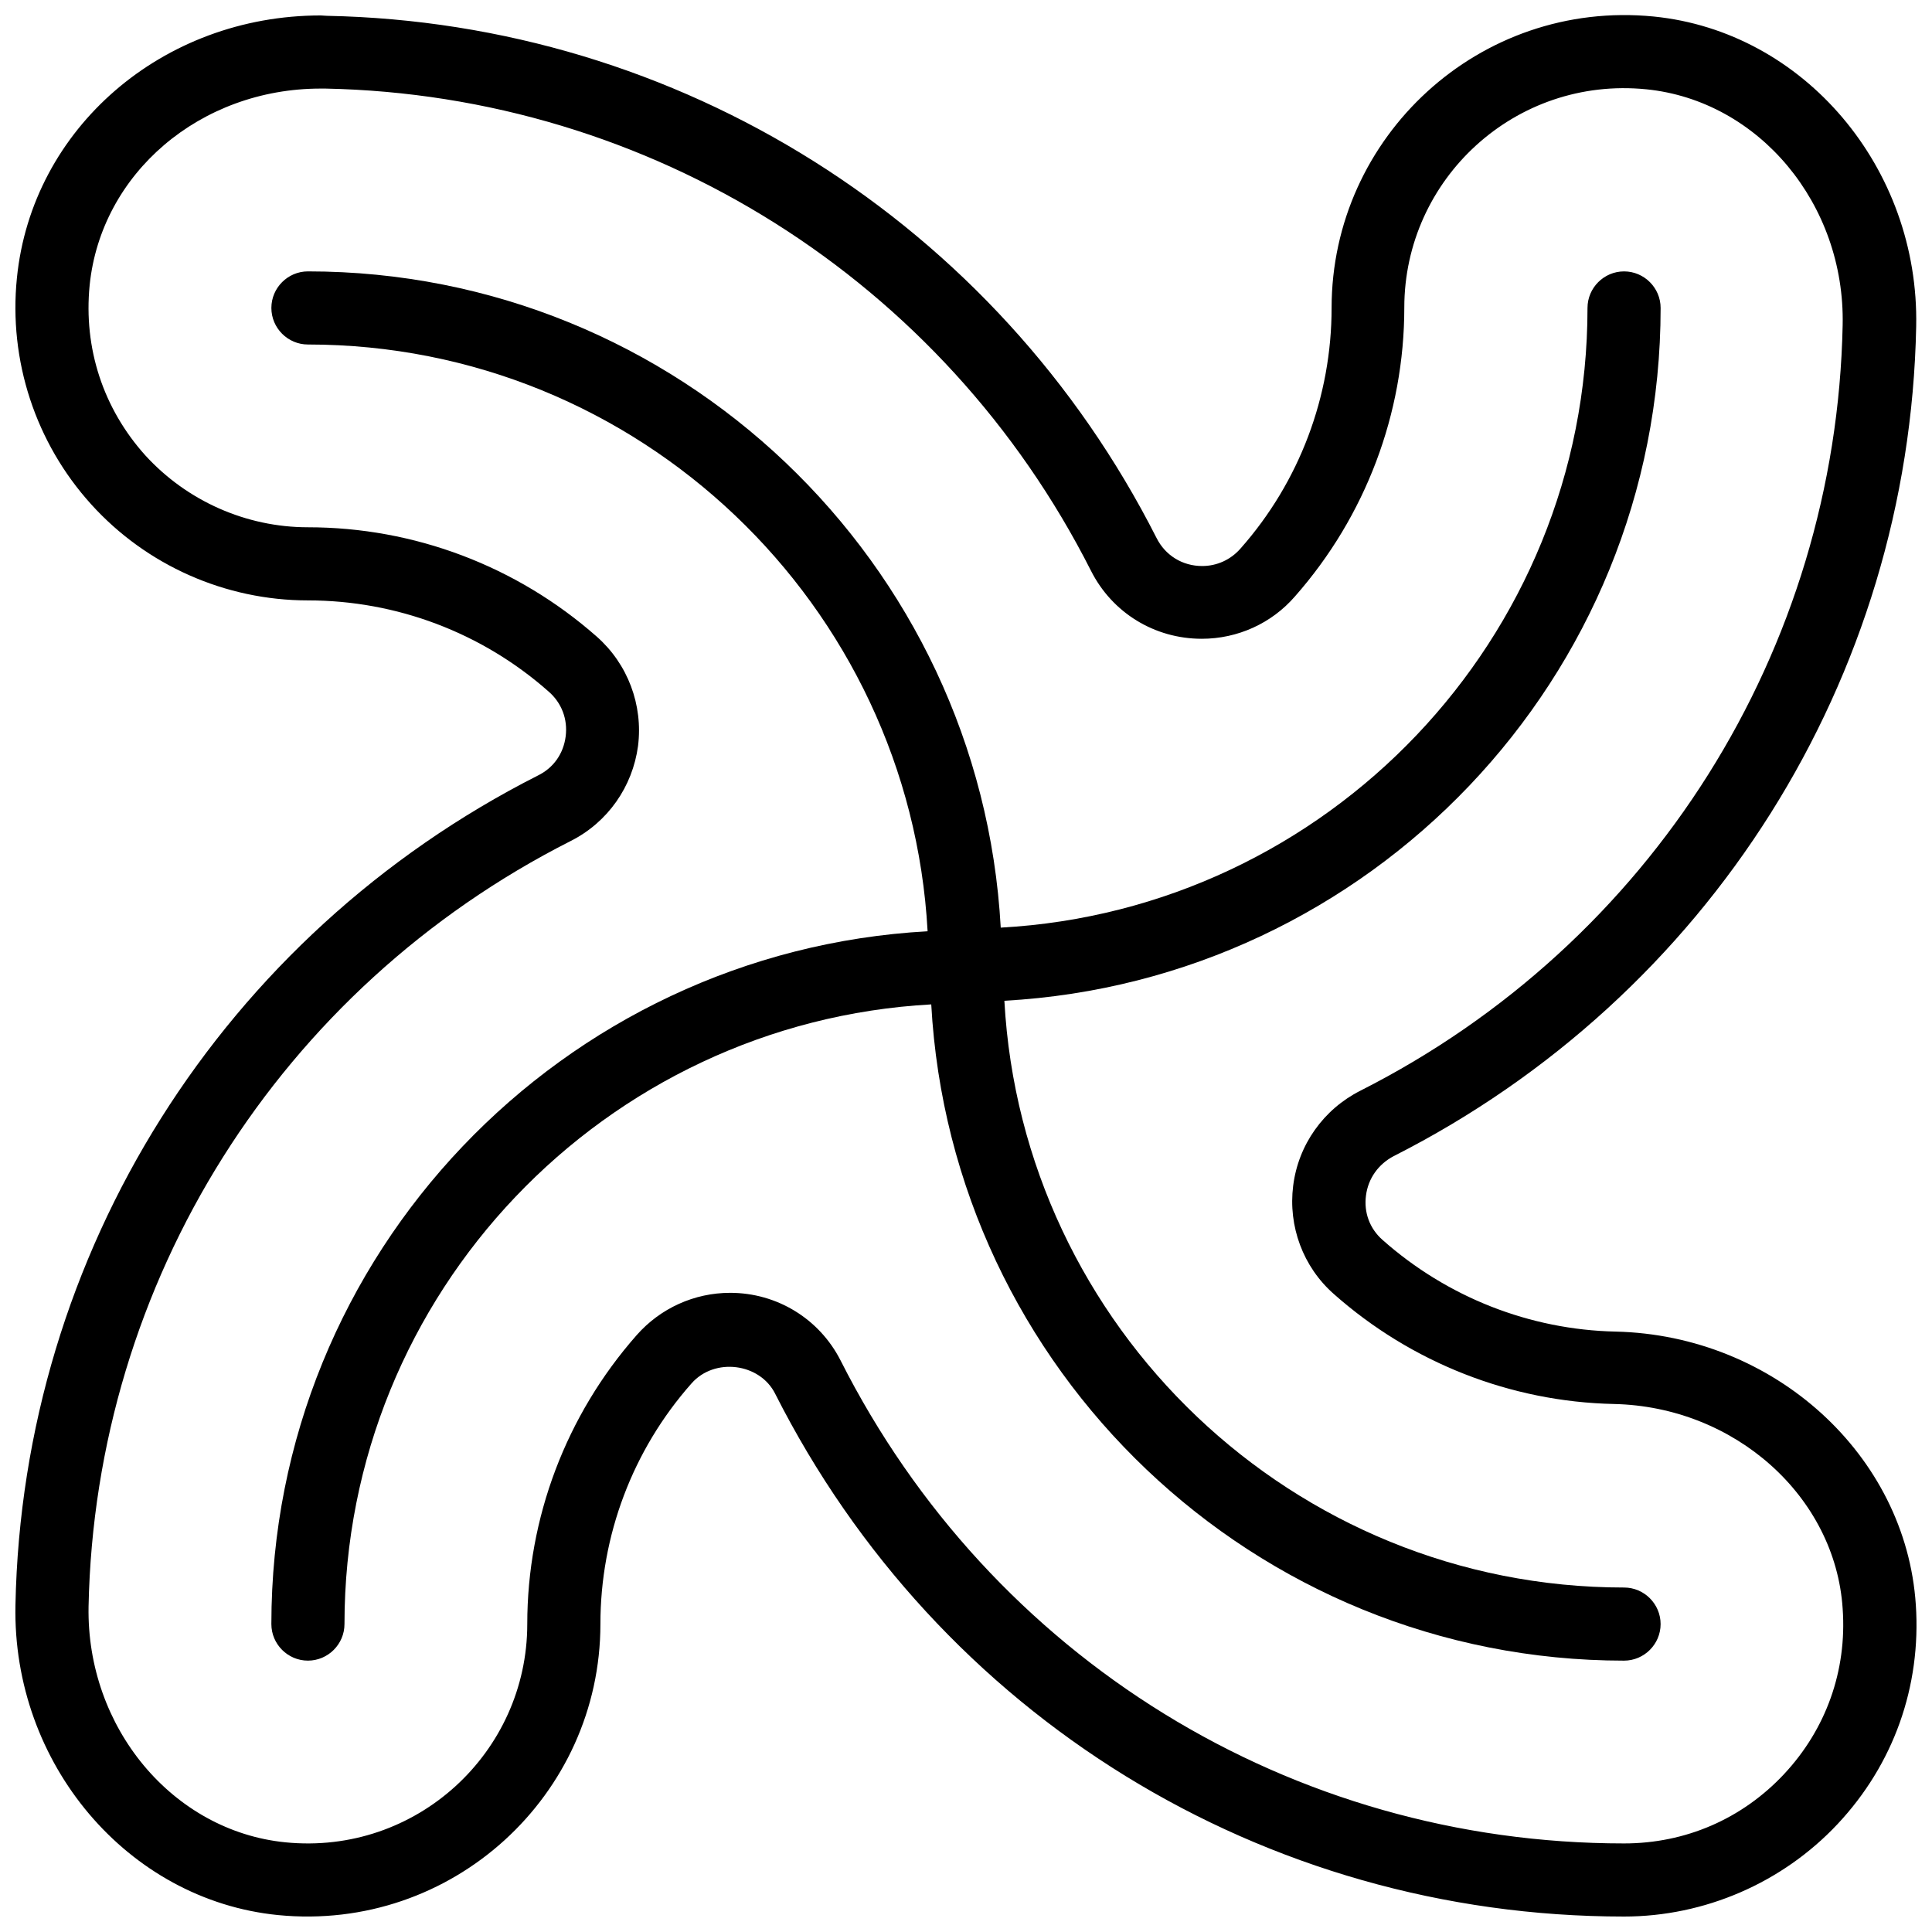
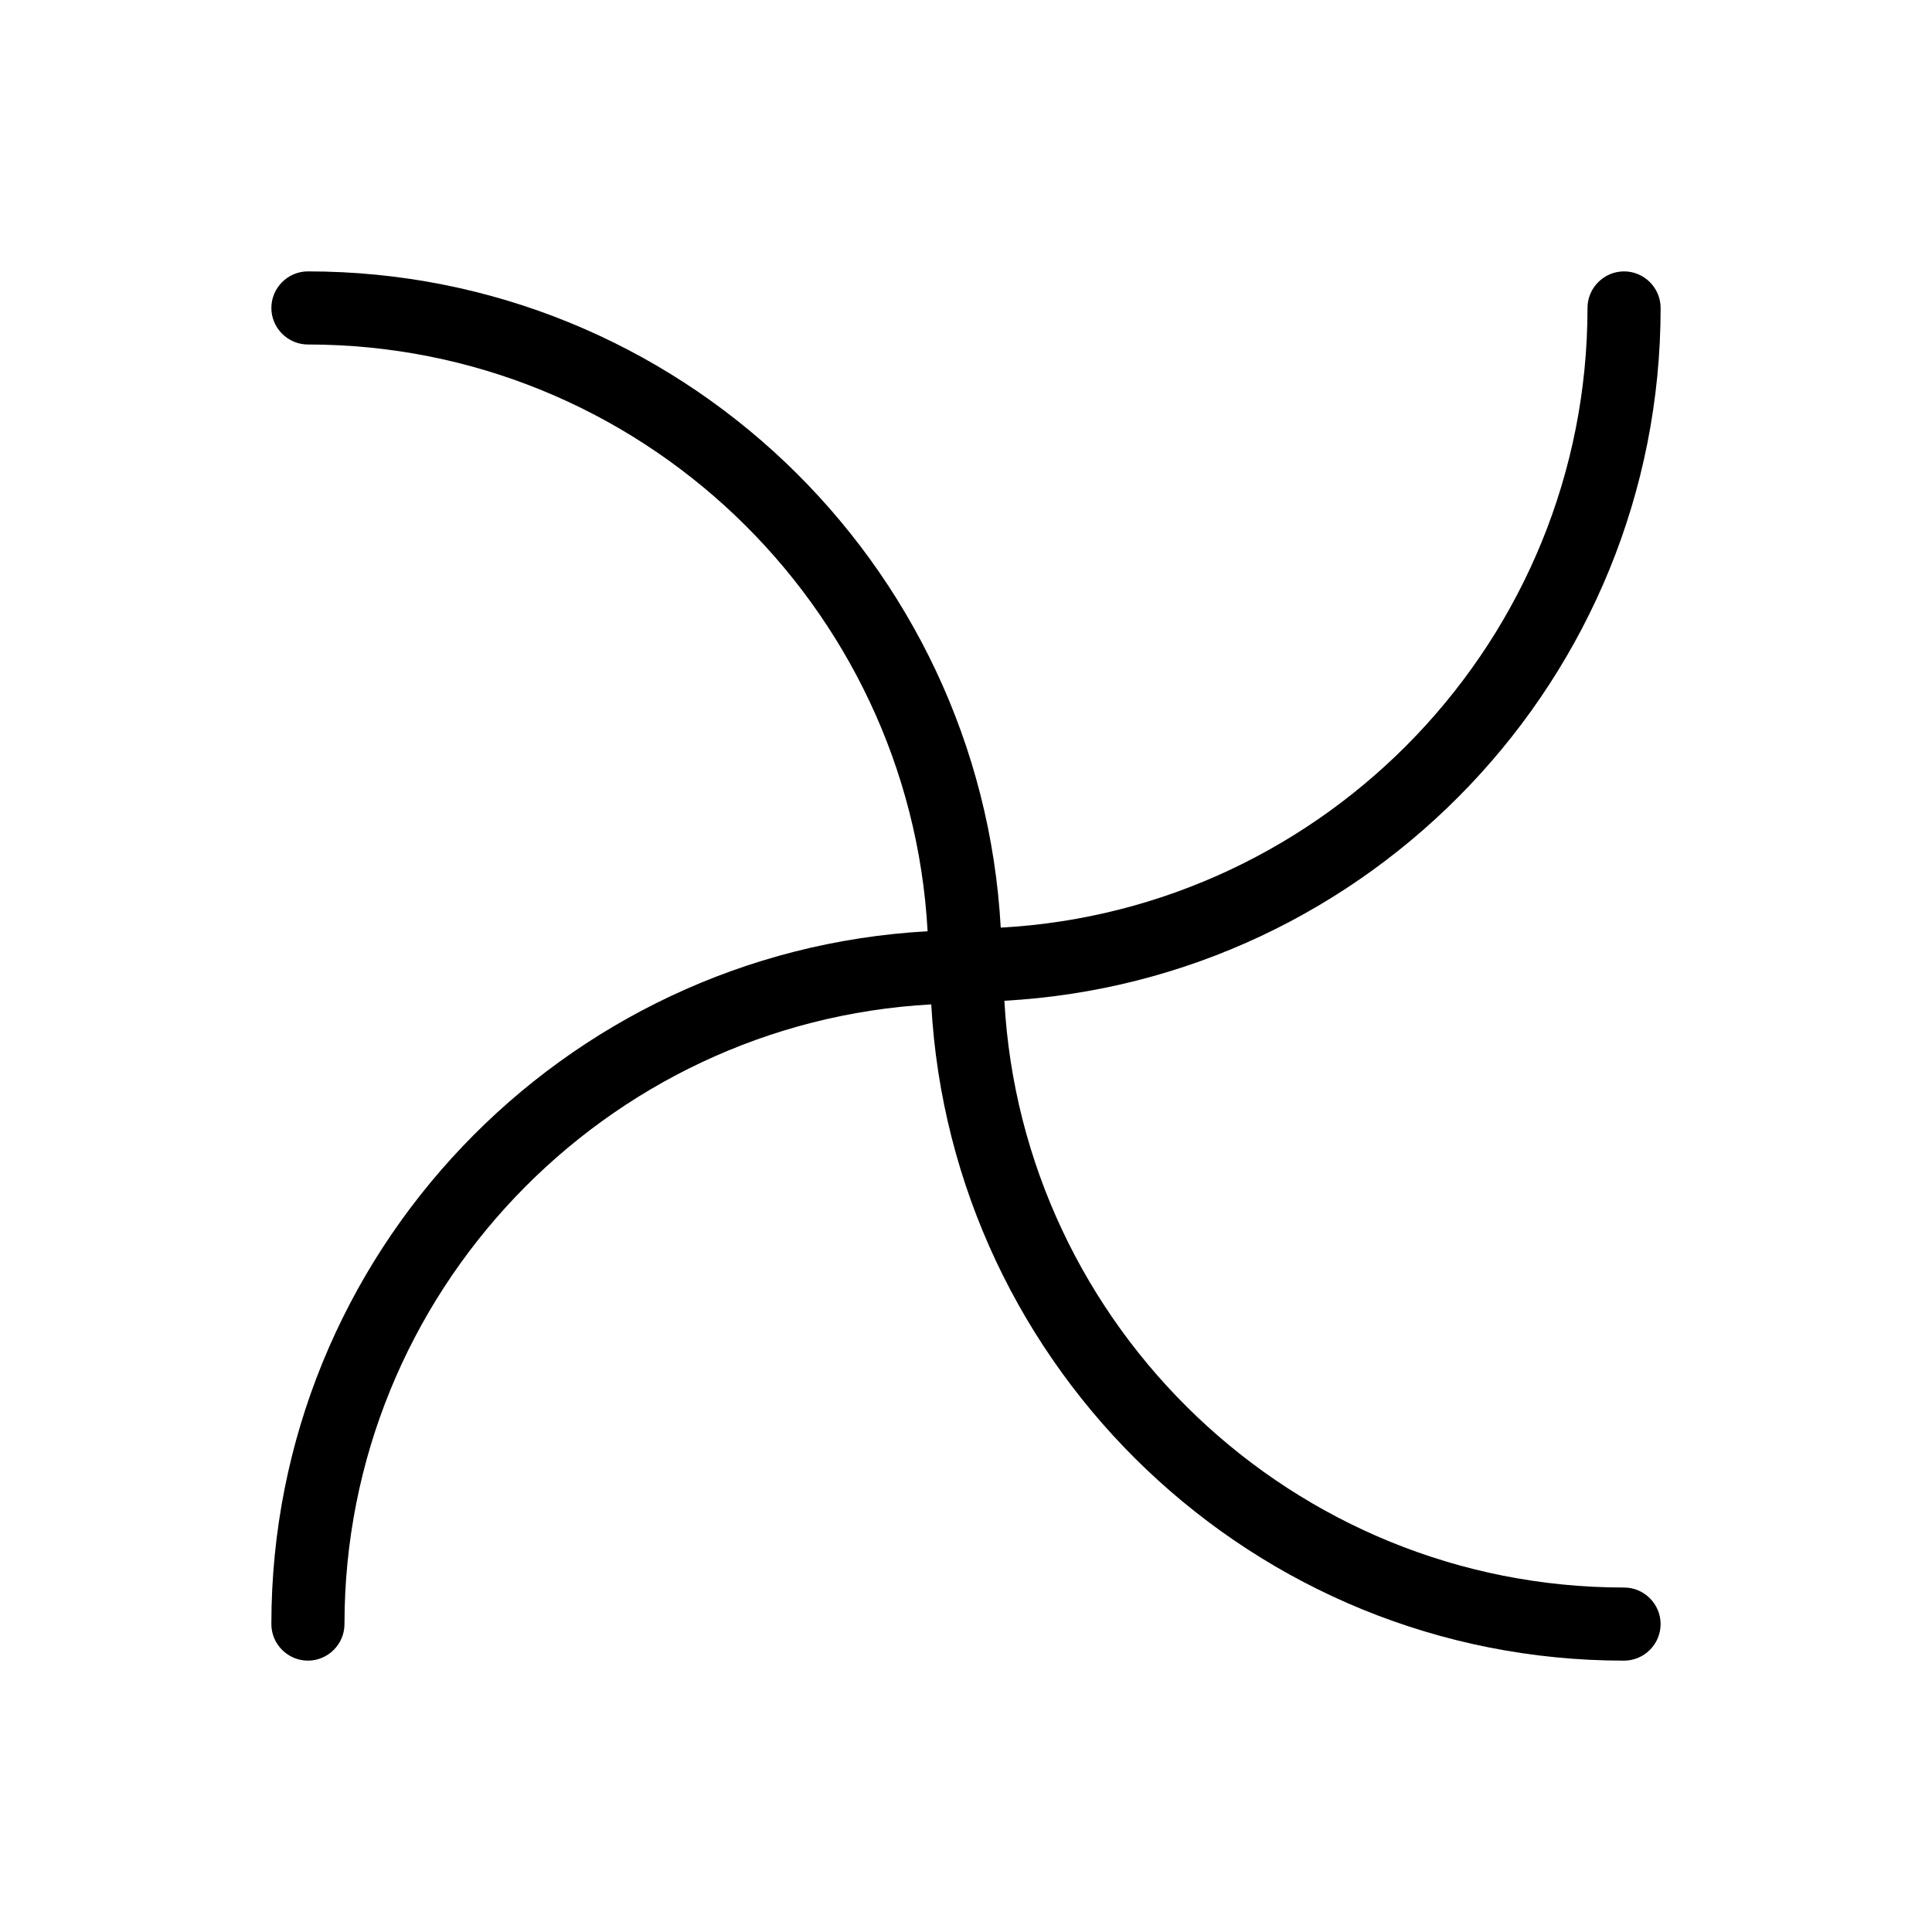
<svg xmlns="http://www.w3.org/2000/svg" width="800px" height="800px" version="1.1" viewBox="144 144 512 512">
  <defs>
    <clipPath id="a">
-       <path d="m148.09 148.09h503.81v503.81h-503.81z" />
-     </clipPath>
+       </clipPath>
  </defs>
  <g clip-path="url(#a)">
-     <path d="m651.71 569.26c-2.617-39.625-37.496-71.406-79.543-72.375-22.77-0.484-44.664-9.105-61.812-24.32-3.391-3.004-4.941-7.266-4.359-11.723 0.582-4.555 3.293-8.332 7.363-10.465 83.516-42.34 136.61-126.54 138.45-219.84 0.871-42.047-29.742-78.188-69.566-82.16-46.215-4.547-85.355 31.883-85.355 77.223 0 23.445-8.527 46.117-24.125 63.75-2.617 3.004-6.297 4.652-10.172 4.652-5.231 0-9.785-2.809-12.109-7.461-42.344-83.516-126.54-136.51-219.84-138.35l-1.648-0.098c-41.953 0-76.539 29.938-80.512 69.566-2.227 21.895 4.941 43.695 19.668 59.973 14.629 16.18 35.559 25.48 57.453 25.48 23.445 0 46.117 8.527 63.75 24.125 3.488 3.004 5.137 7.363 4.555 11.918s-3.195 8.332-7.363 10.367c-83.516 42.336-136.61 126.53-138.45 219.83-0.871 42.047 29.742 78.188 69.566 82.16 46.215 4.555 85.453-31.777 85.453-77.121 0-23.445 8.527-46.117 24.125-63.75 6.106-6.977 18.117-5.426 22.188 2.711 43.211 85.453 129.44 138.55 224.97 138.55 21.316 0 41.953-8.914 56.582-24.512 14.824-15.793 22.188-36.43 20.734-58.133zm-34.879 44.859c-11.145 11.918-26.16 18.41-42.438 18.41-88.168 0-167.71-49.023-207.63-127.99-5.621-11.047-16.859-17.926-29.258-17.926-9.496 0-18.504 4.07-24.805 11.238-18.699 21.219-28.969 48.441-28.969 76.539 0 34.008-29.355 61.328-64.141 57.84-29.84-3-52.703-30.418-52.121-62.488 1.742-86.133 50.672-163.84 127.79-202.88 9.785-4.941 16.375-14.34 17.828-25.191 1.355-10.852-2.711-21.703-10.949-28.969-21.219-18.699-48.348-28.969-76.543-28.969-16.375 0-32.07-6.977-43.113-19.086-11.141-12.402-16.375-28.387-14.727-45.051 3.004-29.648 29.258-52.125 61.23-52.125h1.258c86.133 1.742 163.84 50.672 202.88 127.79 5.621 11.141 16.859 18.02 29.355 18.02 9.496 0 18.504-4.07 24.707-11.238 18.699-21.219 28.969-48.441 28.969-76.539 0-34.008 29.355-61.328 64.141-57.84 29.84 3.004 52.707 30.422 52.027 62.492-1.742 86.133-50.672 163.84-127.79 202.88-9.785 4.941-16.469 14.34-17.828 25.191-1.355 10.754 2.617 21.508 10.754 28.68 20.539 18.215 46.895 28.582 74.215 29.164 32.07 0.68 58.715 24.512 60.652 54.258 1.168 16.465-4.453 31.965-15.496 43.785z" />
-   </g>
+     </g>
  <path d="m574.39 564.71c-87.684 0-159.48-68.984-164.22-155.5 96.789-5.328 173.91-85.551 173.91-183.6 0-5.328-4.359-9.688-9.688-9.688s-9.688 4.359-9.688 9.688c0 87.684-68.984 159.48-155.5 164.22-5.328-96.789-85.551-173.91-183.6-173.91-5.328 0-9.688 4.359-9.688 9.688 0 5.328 4.359 9.688 9.688 9.688 87.684 0 159.48 68.984 164.22 155.5-96.789 5.332-173.91 85.551-173.91 183.6 0 5.328 4.359 9.688 9.688 9.688 5.328 0 9.688-4.359 9.688-9.688 0-87.684 68.984-159.48 155.5-164.22 5.332 96.789 85.551 173.91 183.6 173.91 5.328 0 9.688-4.359 9.688-9.688s-4.359-9.688-9.688-9.688z" />
</svg>